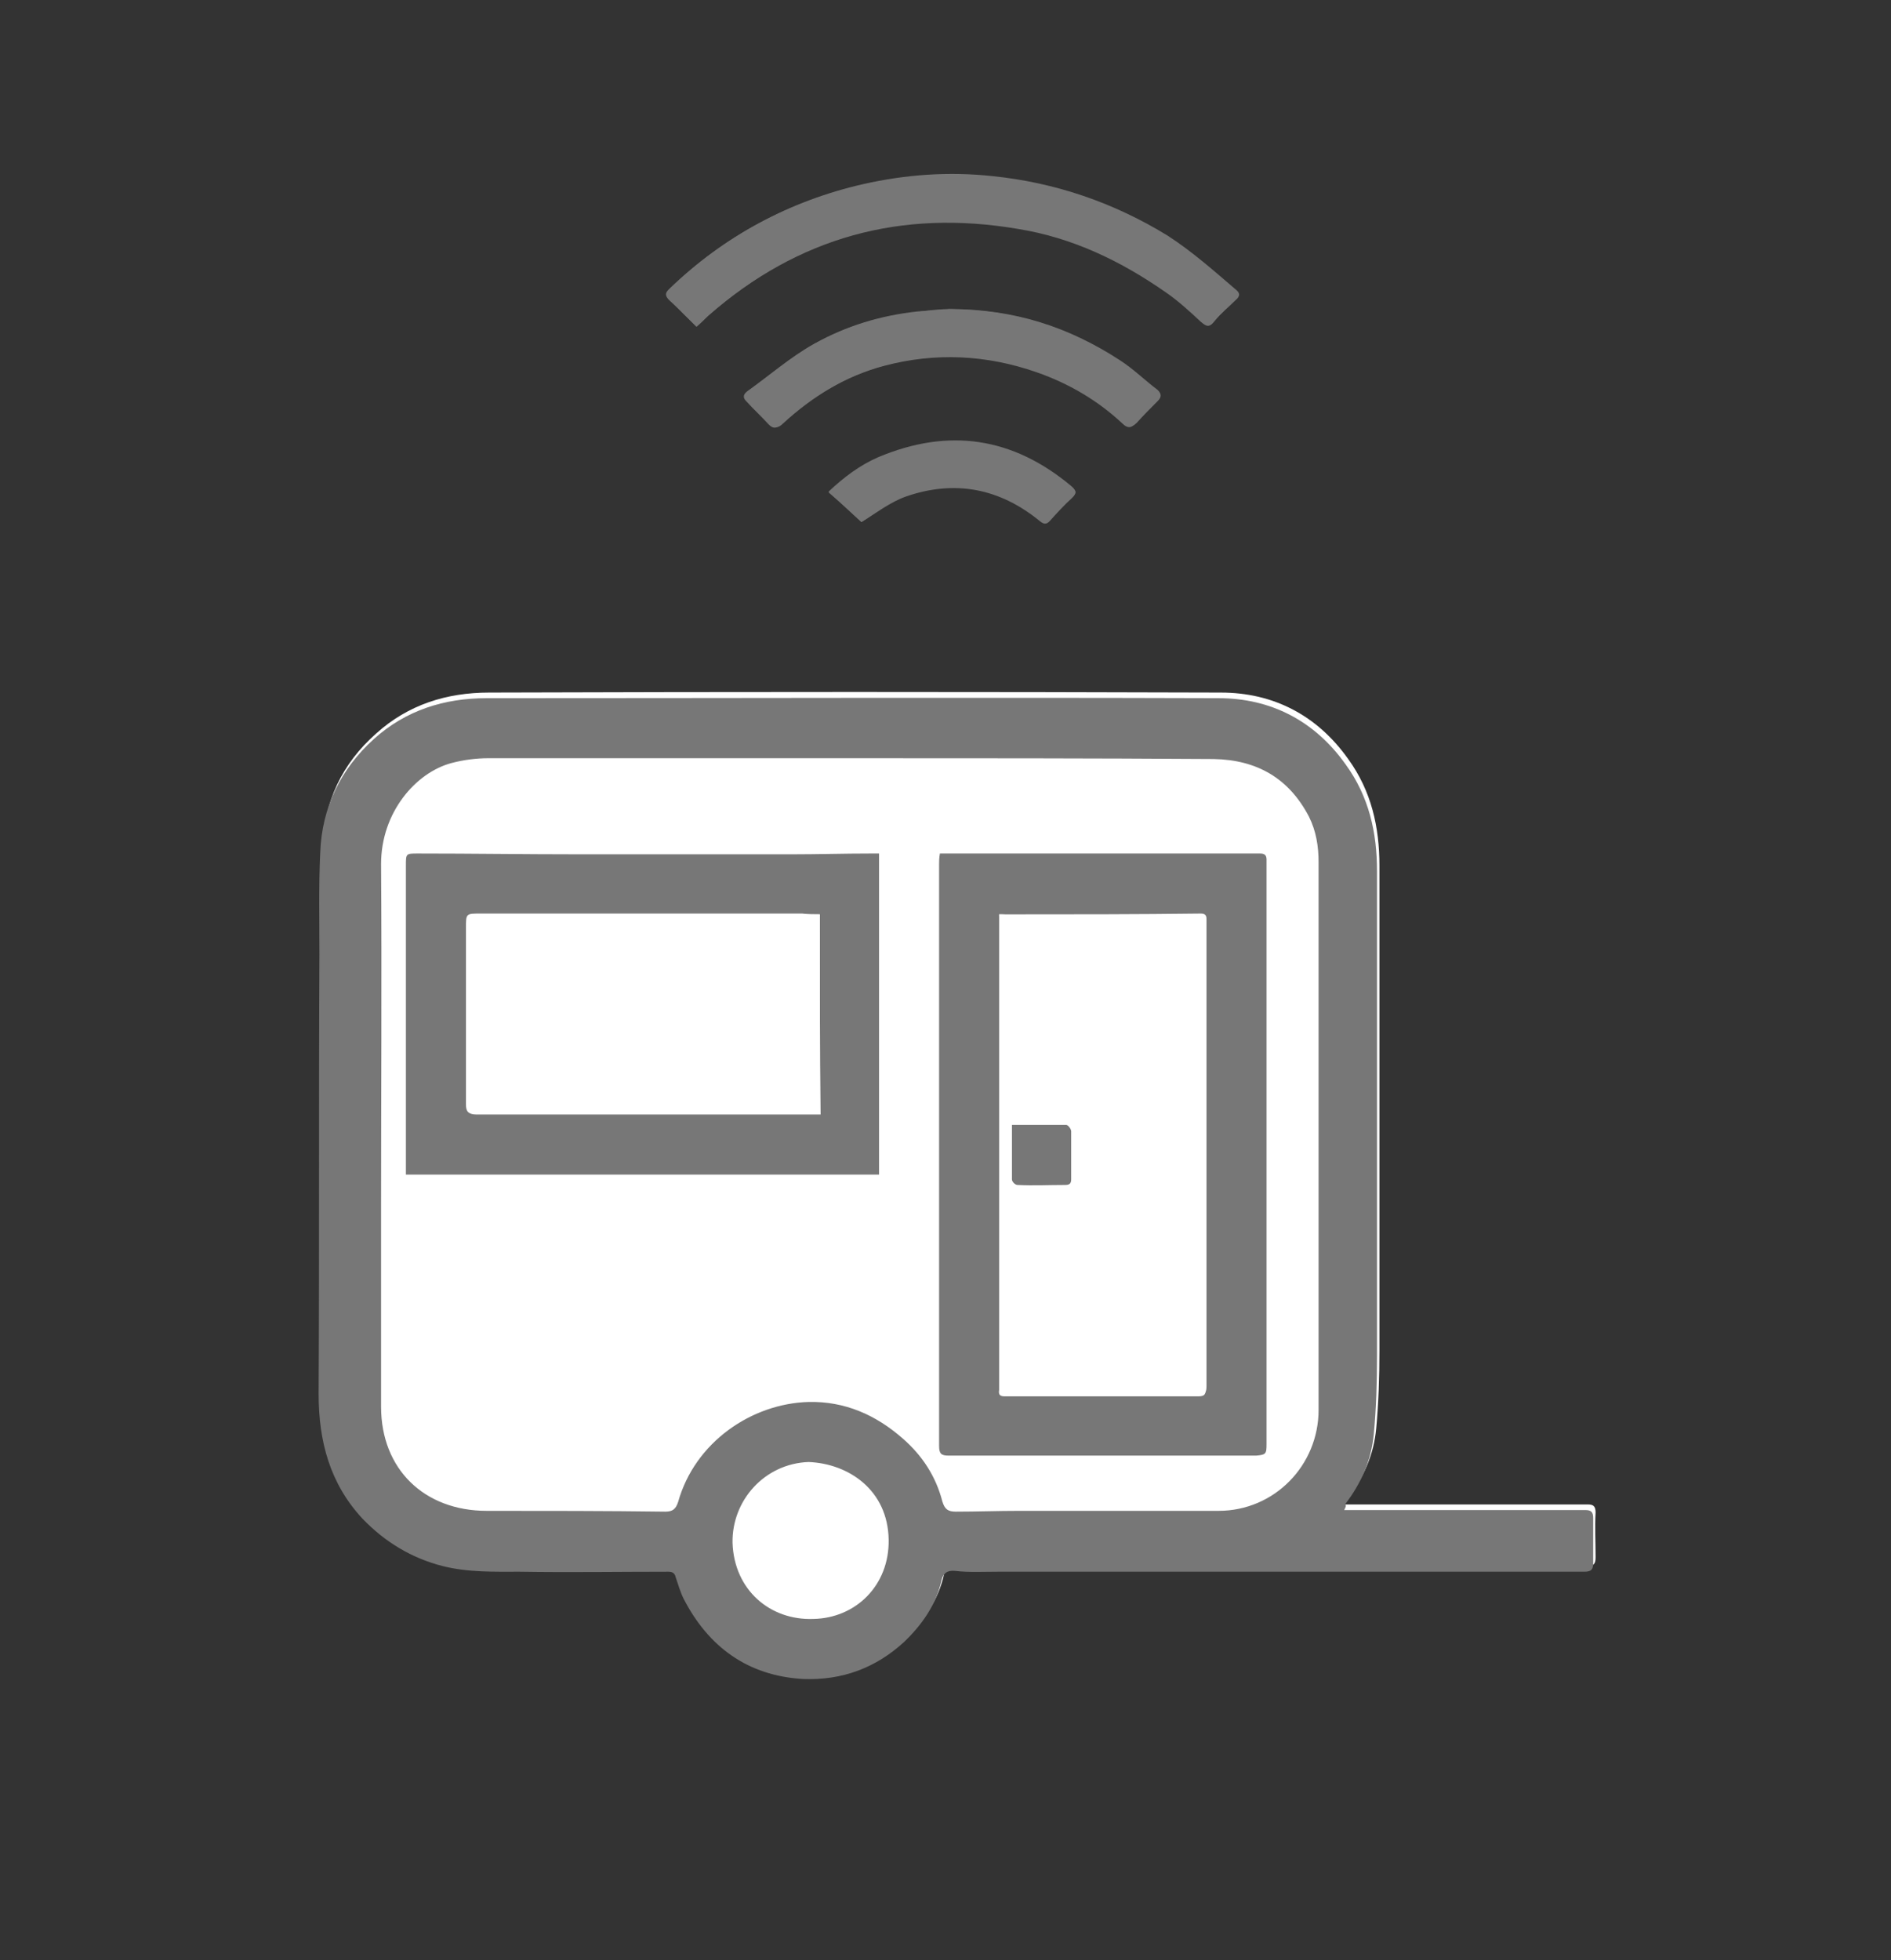
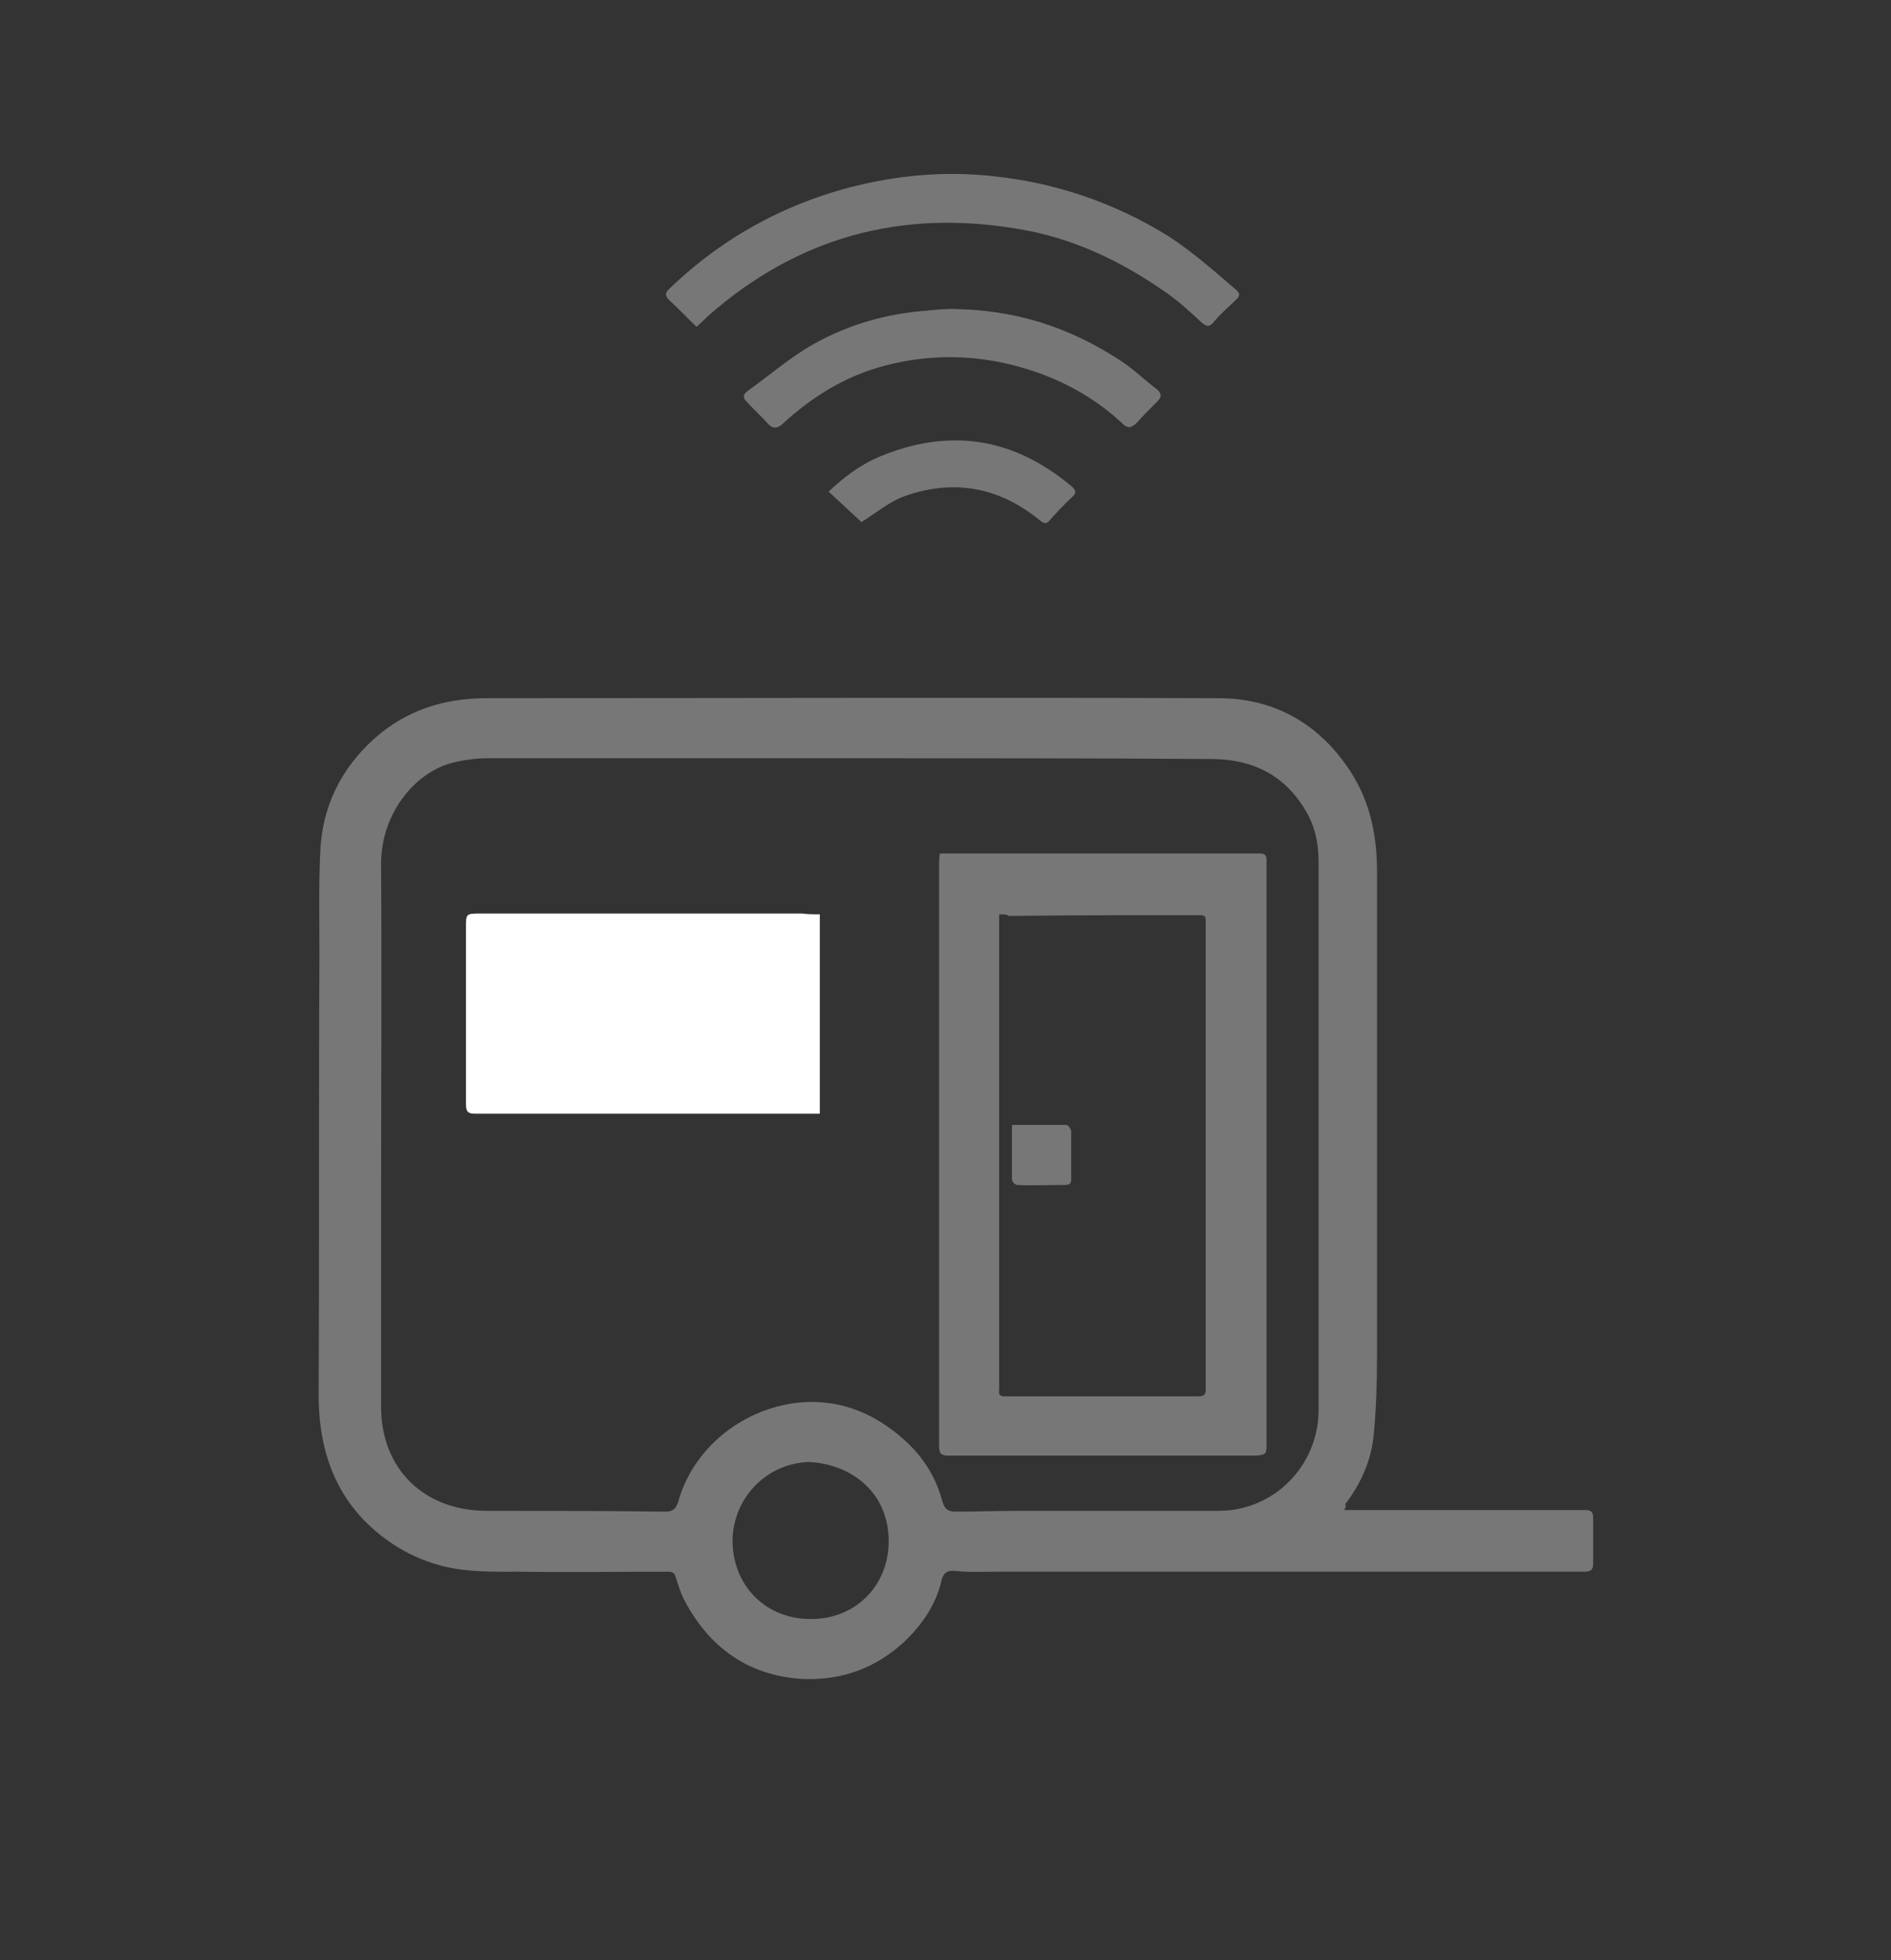
<svg xmlns="http://www.w3.org/2000/svg" version="1.1" id="Layer_1" x="0px" y="0px" viewBox="0 0 236.2 244.8" style="enable-background:new 0 0 236.2 244.8;" xml:space="preserve">
  <rect x="0" y="0" width="236.2" height="244.8" fill="#333333" stroke="none" />
  <style type="text/css">
</style>
-   <path fill="#fff" class="st0" d="M167.9,187.9c0.2-0.4,0.3-0.6,0.4-0.7c2-2.6,3.3-5.5,3.6-8.8c0.3-3.2,0.4-6.5,0.4-9.7c0-20.2,0-40.4,0-60.6  c0-4.8-1-9.3-3.9-13.3c-3.9-5.5-9.4-8.3-15.9-8.3c-30.5-0.1-61-0.1-91.4,0c-5.3,0-10.1,1.5-14.1,5.1c-4.3,3.8-6.5,8.5-6.7,14.2  c-0.2,4.2-0.1,8.5-0.1,12.7c0,18.3,0,36.6-0.1,54.9c0,5.9,1.3,11.2,5.5,15.6c2.8,2.9,6,4.9,10,5.9c3.2,0.8,6.4,0.7,9.6,0.7  c6.2,0.1,12.4,0,18.6,0c0.5,0,0.7,0.2,0.9,0.7c0.2,0.9,0.5,1.9,1,2.7c3.2,6,8,9.6,14.9,10c4.8,0.3,9-1.3,12.6-4.6  c2.3-2.1,4-4.6,4.7-7.7c0.2-0.9,0.7-1.3,1.7-1.2c1.8,0.1,3.5,0.1,5.3,0.1c24.4,0,48.9,0,73.3,0c0.9,0,1.1-0.3,1.1-1.1  c0-1.9-0.1-3.7,0-5.6c0-0.8-0.3-1-1-1c-8.4,0-16.8,0-25.1,0C171.4,187.9,169.8,187.9,167.9,187.9z" />
  <path fill="#777" class="st1" d="M167.9,188.6c1.8,0,3.4,0,5,0c8.4,0,16.8,0,25.1,0c0.7,0,1,0.2,1,1c0,1.9,0,3.7,0,5.6c0,0.8-0.2,1.1-1.1,1.1  c-24.4,0-48.9,0-73.3,0c-1.8,0-3.6,0.1-5.3-0.1c-1-0.1-1.5,0.3-1.7,1.2c-0.7,3.1-2.5,5.6-4.7,7.7c-3.5,3.2-7.7,4.8-12.6,4.6  c-6.9-0.4-11.8-4-14.9-10c-0.4-0.8-0.7-1.8-1-2.7c-0.1-0.5-0.4-0.7-0.9-0.7c-6.2,0-12.4,0.1-18.6,0c-3.2,0-6.4,0.1-9.6-0.7  c-3.9-1-7.2-3-10-5.9c-4.1-4.4-5.5-9.7-5.5-15.6c0.1-18.3,0-36.6,0.1-54.9c0-4.2-0.1-8.5,0.1-12.7c0.2-5.6,2.5-10.4,6.7-14.2  c4-3.6,8.8-5.1,14.1-5.1c30.5,0,61-0.1,91.4,0c6.5,0,12,2.8,15.9,8.3c2.9,4,3.9,8.5,3.9,13.3c0,20.2,0,40.4,0,60.6  c0,3.2-0.1,6.5-0.4,9.7c-0.3,3.3-1.6,6.2-3.6,8.8C168.2,188,168.1,188.2,167.9,188.6z M106,94.7C106,94.7,106,94.7,106,94.7  c-15,0-30,0-45,0c-1.5,0-3.1,0.2-4.6,0.6c-4.5,1.2-8.8,6.2-8.8,12.6c0.1,14.3,0,28.5,0,42.8c0,8.3,0,16.6,0,25c0,7.8,5.4,13,13.2,13  c7.4,0,14.9,0,22.3,0.1c0.9,0,1.3-0.3,1.6-1.2c2.1-7.5,9.2-12.3,16.3-12.5c4.5-0.1,8.4,1.6,11.8,4.6c2.4,2.1,4.1,4.7,4.9,7.8  c0.3,1,0.7,1.3,1.7,1.3c2.6,0,5.2-0.1,7.9-0.1c8.3,0,16.6,0,24.9,0c7,0,12.5-5.7,12.5-12.6c0-22.8,0-45.6,0-68.4  c0-2-0.3-3.9-1.2-5.7c-2.5-4.8-6.5-7.1-11.9-7.2C136.4,94.7,121.2,94.7,106,94.7z M101,182.6c-5.5,0.2-9.6,4.8-9.5,10.1  c0.2,5.9,4.7,9.7,10.1,9.5c5.3-0.1,9.5-4.2,9.4-9.9C110.9,186.1,106,182.8,101,182.6z" />
  <path fill="#777" class="st1" d="M117.4,106.6c2.4,0,4.7,0,6.9,0c8.4,0,16.9,0,25.3,0c2.6,0,5.2,0,7.8,0c0.9,0,0.8,0.6,0.8,1.1  c0,7.1,0,14.2,0,21.3c0,15.5,0,31,0,46.5c0,1.6,0,3.2,0,4.9c0,1.2-0.1,1.3-1.3,1.4c-1.8,0-3.6,0-5.3,0c-11,0-22.1,0-33.1,0  c-0.9,0-1.2-0.2-1.2-1.2c0-21.6,0-43.2,0-64.9c0-2.6,0-5.2,0-7.8C117.3,107.6,117.3,107.2,117.4,106.6z M124.8,114.2  c0,0.5,0,0.9,0,1.3c0,19.2,0,38.4,0,57.6c0,0.2,0,0.3,0,0.5c-0.1,0.6,0.1,0.8,0.7,0.8c8.1,0,16.1,0,24.2,0c0.9,0,0.9-0.4,0.9-1.1  c0-18,0-36,0-54c0-1.4,0-2.9,0-4.3c0-0.4,0-0.7-0.7-0.7c-8,0-16,0-23.9,0.1C125.8,114.2,125.4,114.2,124.8,114.2z" />
-   <path fill="#777" class="st1" d="M109.8,106.6c0,13.4,0,26.7,0,40.1c-19.7,0-39.3,0-59.1,0c0-2.9,0-5.7,0-8.5c0-8.2,0-16.3,0-24.5  c0-1.9,0-3.7,0-5.6c0-1.5,0-1.5,1.5-1.5c6.7,0,13.4,0.1,20.1,0.1c8.9,0,17.8,0,26.6,0c3.3,0,6.5-0.1,9.8-0.1  C109.1,106.6,109.4,106.6,109.8,106.6z M102.4,114.2c-0.8,0-1.5,0-2.1,0c-13.4,0-26.8,0-40.2,0c-1.8,0-1.8,0-1.8,1.8  c0,7.3,0,14.6,0,22c0,0.9,0.3,1.2,1.2,1.2c13.8,0,27.7,0,41.5,0c0.5,0,1,0,1.5,0C102.4,130.8,102.4,122.5,102.4,114.2z" />
-   <path fill="#fff" class="st0" d="M124.8,114.2c0.5,0,0.9,0,1.3,0c8,0,16,0,23.9-0.1c0.6,0,0.7,0.3,0.7,0.7c0,1.4,0,2.9,0,4.3c0,18,0,36,0,54  c0,0.7-0.1,1.1-0.9,1.1c-8.1,0-16.1,0-24.2,0c-0.6,0-0.8-0.2-0.7-0.8c0-0.2,0-0.3,0-0.5c0-19.2,0-38.4,0-57.6  C124.8,115.1,124.8,114.7,124.8,114.2z M126.4,140.5c0,2.3,0,4.6,0,6.9c0,0.2,0.5,0.7,0.7,0.7c2,0,3.9,0,5.9,0  c0.5,0,0.8-0.2,0.8-0.7c0-2,0-4,0-6c0-0.3-0.4-0.8-0.6-0.8C131,140.5,128.8,140.5,126.4,140.5z" />
  <path fill="#fff" class="st0" d="M102.4,114.2c0,8.3,0,16.6,0,24.9c-0.5,0-1,0-1.5,0c-13.8,0-27.7,0-41.5,0c-0.9,0-1.2-0.2-1.2-1.2  c0-7.3,0-14.6,0-22c0-1.8,0-1.8,1.8-1.8c13.4,0,26.8,0,40.2,0C101,114.2,101.6,114.2,102.4,114.2z" />
  <path fill="#777" class="st1" d="M126.4,140.5c2.4,0,4.6,0,6.8,0c0.2,0,0.6,0.5,0.6,0.8c0,2,0,4,0,6c0,0.6-0.3,0.7-0.8,0.7c-2,0-3.9,0.1-5.9,0  c-0.3,0-0.7-0.4-0.7-0.7C126.4,145.1,126.4,142.9,126.4,140.5z" />
  <g>
    <path fill="#777" class="st0" d="M87,40.8c0.5-0.5,1-1,1.6-1.5c11.2-9.8,24.1-13.3,38.7-10.8c6.8,1.2,12.8,4,18.4,7.9c1.6,1.1,2.9,2.4,4.4,3.7   c0.6,0.5,1,0.8,1.6,0c0.8-1,1.8-1.8,2.7-2.7c0.5-0.4,0.5-0.8,0-1.2c-2.8-2.4-5.5-4.8-8.6-6.8c-6.7-4.1-14-6.6-21.8-7.4   c-5.5-0.6-10.9-0.2-16.2,1c-9.2,2.1-17.3,6.5-24.1,13c-0.5,0.5-0.5,0.9,0,1.4C84.7,38.6,85.8,39.6,87,40.8z" />
    <path fill="#777" class="st0" d="M118.6,38.6c-0.8,0.1-2.4,0.2-4,0.3c-4.6,0.5-8.9,1.8-12.8,4c-2.9,1.6-5.5,3.9-8.3,5.9   C93,49.2,93,49.5,93.4,50c0.9,1,1.9,1.9,2.8,2.9c0.5,0.6,1,0.6,1.6,0c3.7-3.4,7.9-6,12.8-7.3c6.4-1.7,12.8-1.4,19.1,0.8   c4,1.4,7.6,3.5,10.7,6.4c0.6,0.5,1,0.6,1.6,0c0.8-0.9,1.7-1.8,2.6-2.7c0.5-0.5,0.5-0.9,0-1.4c-1.6-1.2-3-2.6-4.7-3.7   C133.6,40.9,126.8,38.6,118.6,38.6z" />
-     <path fill="#777" class="st0" d="M107.6,65.2c1.8-1.1,3.6-2.5,5.6-3.2c6.1-2.1,11.7-1,16.7,3.1c0.5,0.4,0.8,0.4,1.2,0c0.9-1,1.8-2,2.8-2.9   c0.6-0.6,0.6-0.9-0.1-1.4c-7.3-6-15.4-7.3-24.1-3.6c-2.3,1-4.3,2.5-6.2,4.3C104.9,62.7,106.3,64,107.6,65.2z" />
    <path fill="#777" class="st2" d="M87,40.8c-1.2-1.2-2.3-2.3-3.4-3.3c-0.5-0.5-0.6-0.9,0-1.4c6.8-6.6,14.9-10.9,24.1-13c5.3-1.2,10.8-1.6,16.2-1   c7.8,0.8,15.1,3.3,21.8,7.4c3.2,1.9,5.9,4.4,8.6,6.8c0.5,0.4,0.5,0.8,0,1.2c-0.9,0.9-1.9,1.7-2.7,2.7c-0.6,0.8-1,0.5-1.6,0   c-1.4-1.3-2.8-2.6-4.4-3.7c-5.6-3.9-11.6-6.8-18.4-7.9c-14.6-2.5-27.5,1-38.7,10.8C88,39.9,87.5,40.4,87,40.8z" />
    <path fill="#777" class="st2" d="M118.6,38.6c8.2,0.1,15,2.3,21.1,6.5c1.6,1.1,3.1,2.5,4.7,3.7c0.6,0.5,0.6,0.9,0,1.4c-0.9,0.9-1.8,1.8-2.6,2.7   c-0.5,0.6-1,0.6-1.6,0c-3.1-2.9-6.7-5-10.7-6.4c-6.3-2.2-12.7-2.5-19.1-0.8c-4.9,1.3-9.1,3.9-12.8,7.3c-0.7,0.6-1.1,0.5-1.6,0   c-0.9-1-1.9-1.9-2.8-2.9c-0.4-0.4-0.4-0.8,0.1-1.2c2.8-2,5.3-4.2,8.3-5.9c4-2.2,8.3-3.5,12.8-4C116.2,38.7,117.8,38.6,118.6,38.6z" />
    <path fill="#777" class="st2" d="M107.6,65.2c-1.3-1.2-2.7-2.5-4.1-3.8c1.9-1.8,3.9-3.3,6.2-4.3c8.8-3.7,16.8-2.5,24.1,3.6   c0.6,0.5,0.7,0.9,0.1,1.4c-1,0.9-1.9,1.9-2.8,2.9c-0.4,0.5-0.7,0.4-1.2,0c-5-4.1-10.6-5.2-16.7-3.1   C111.1,62.6,109.4,64.1,107.6,65.2z" />
  </g>
  <g>
</g>
  <g>
</g>
  <g>
</g>
  <g>
</g>
  <g>
</g>
  <g>
</g>
</svg>